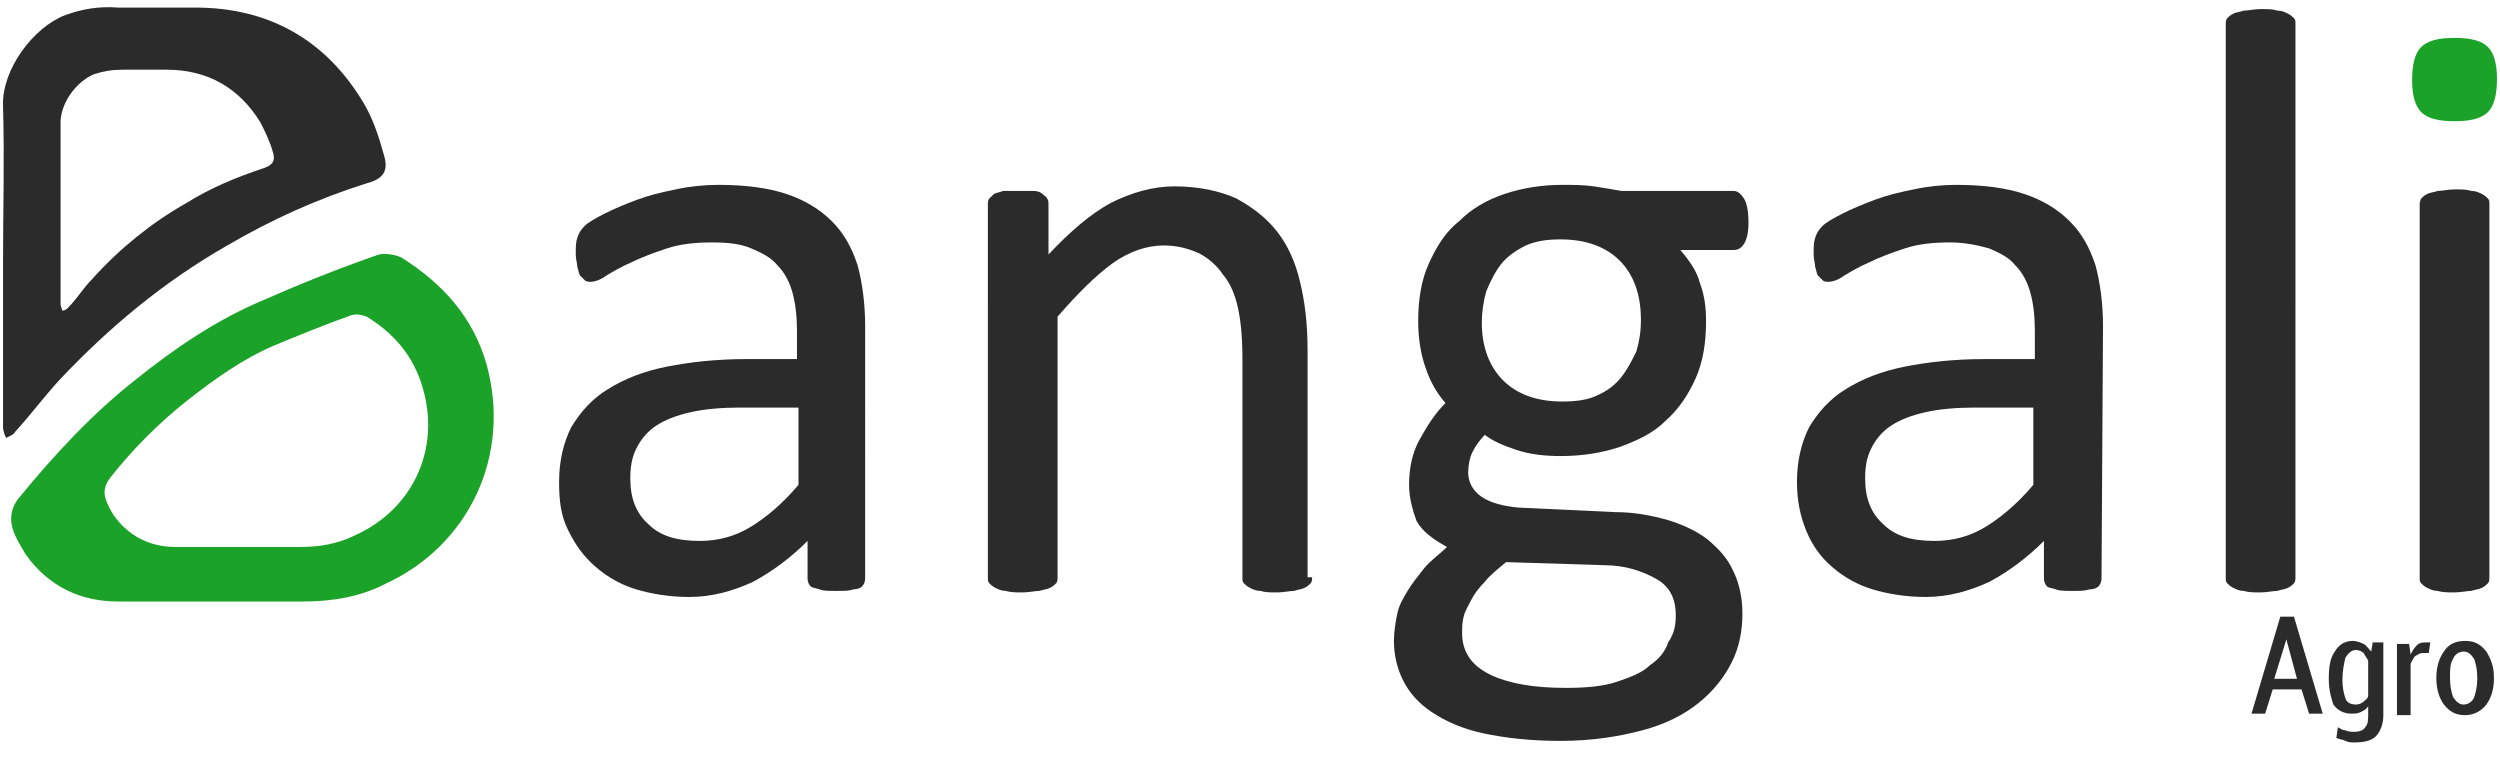
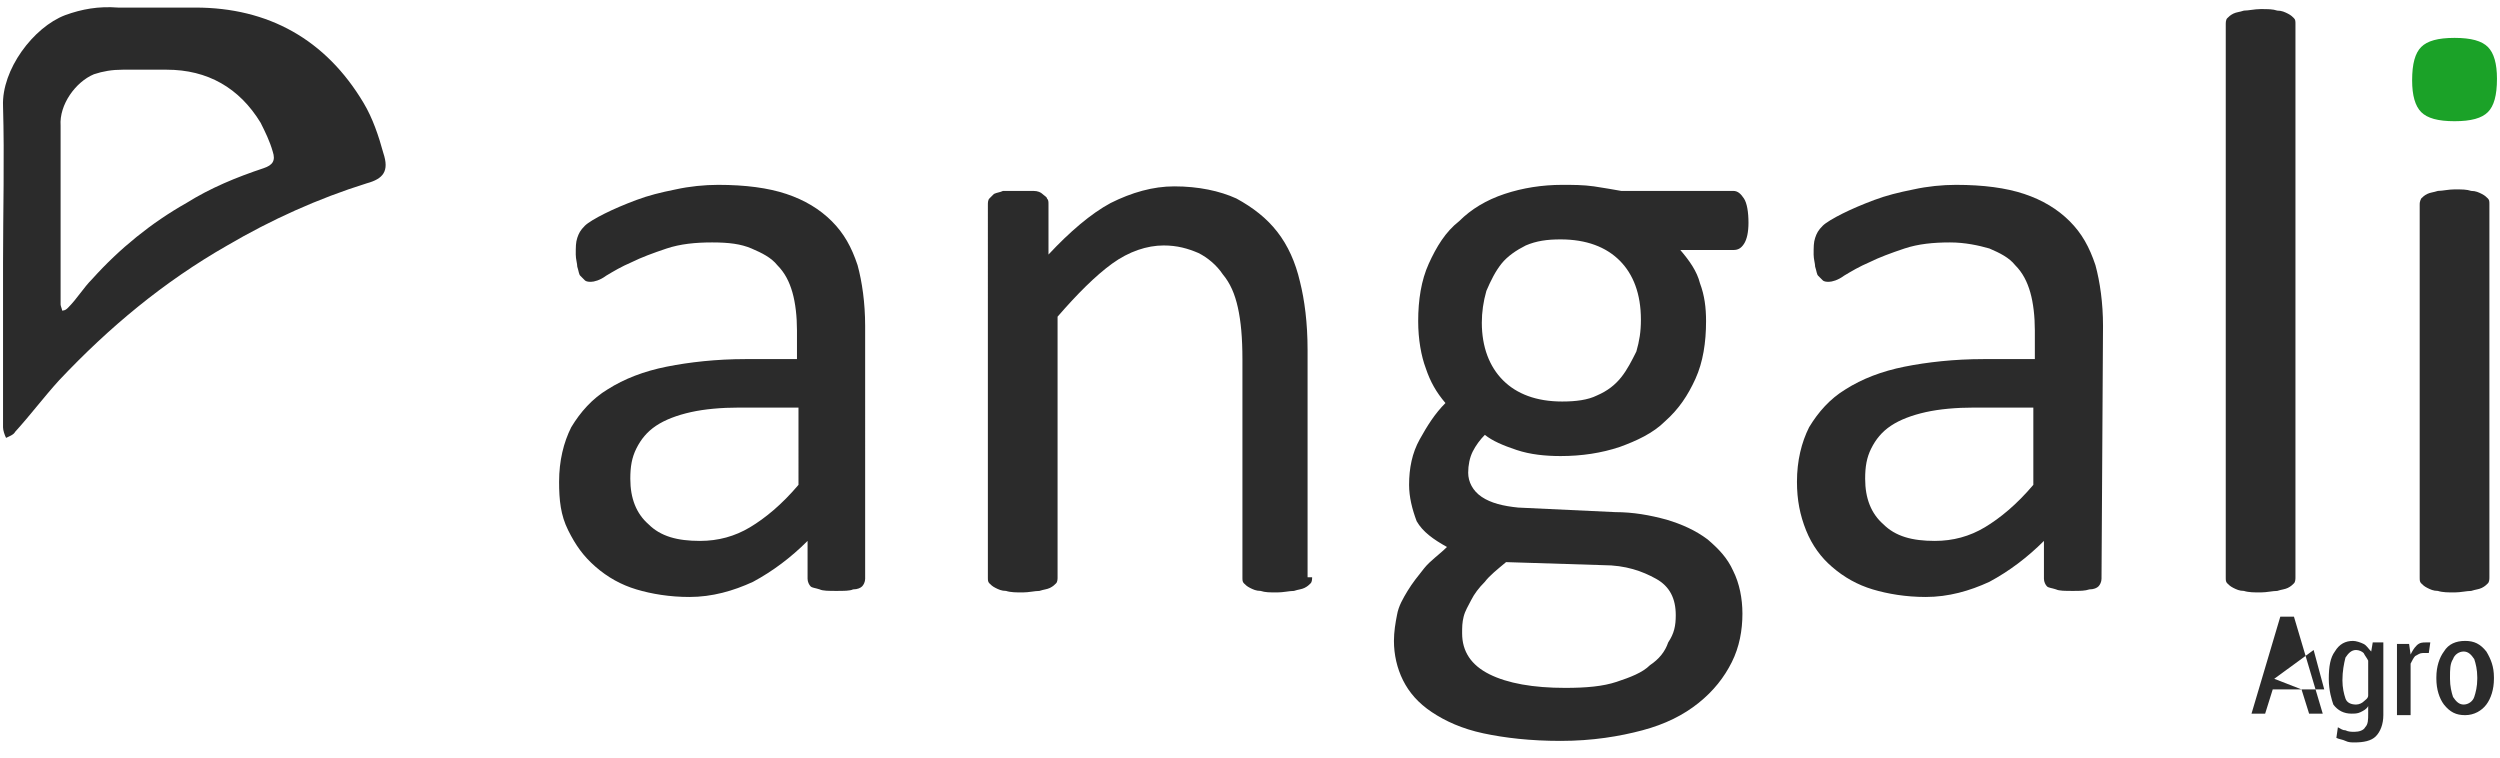
<svg xmlns="http://www.w3.org/2000/svg" version="1.1" id="Layer_1" x="0px" y="0px" width="165px" height="50px" viewBox="0 0 165 50" style="enable-background:new 0 0 165 50;" xml:space="preserve">
  <path style="fill:#2B2B2B;" d="M57.1,38.2c0,0.2-0.1,0.4-0.2,0.5c-0.1,0.1-0.3,0.2-0.6,0.2C56.1,39,55.7,39,55.2,39s-0.9,0-1.1-0.1  c-0.3-0.1-0.5-0.1-0.6-0.2c-0.1-0.1-0.2-0.3-0.2-0.5v-2.5c-1.1,1.1-2.3,2-3.6,2.7c-1.3,0.6-2.7,1-4.2,1c-1.3,0-2.5-0.2-3.5-0.5  s-1.9-0.8-2.7-1.5C38.5,36.7,38,36,37.5,35s-0.6-2-0.6-3.2c0-1.4,0.3-2.6,0.8-3.6c0.6-1,1.4-1.9,2.4-2.5c1.1-0.7,2.4-1.2,3.9-1.5  s3.3-0.5,5.2-0.5h3.4v-1.9c0-0.9-0.1-1.8-0.3-2.5s-0.5-1.3-1-1.8c-0.4-0.5-1-0.8-1.7-1.1C48.9,16.1,48.1,16,47,16s-2.1,0.1-3,0.4  s-1.7,0.6-2.3,0.9c-0.7,0.3-1.2,0.6-1.7,0.9c-0.4,0.3-0.8,0.4-1,0.4c-0.1,0-0.3,0-0.4-0.1c-0.1-0.1-0.2-0.2-0.3-0.3  c-0.1-0.1-0.1-0.3-0.2-0.6c0-0.2-0.1-0.5-0.1-0.8c0-0.5,0-0.8,0.1-1.1s0.2-0.5,0.5-0.8c0.2-0.2,0.7-0.5,1.3-0.8s1.3-0.6,2.1-0.9  c0.8-0.3,1.6-0.5,2.6-0.7c0.9-0.2,1.9-0.3,2.8-0.3c1.8,0,3.3,0.2,4.5,0.6c1.2,0.4,2.2,1,3,1.8s1.3,1.7,1.7,2.9  c0.3,1.1,0.5,2.5,0.5,4C57.1,21.5,57.1,38.2,57.1,38.2z M52.7,26.9h-3.9c-1.2,0-2.3,0.1-3.2,0.3c-0.9,0.2-1.7,0.5-2.3,0.9  s-1,0.9-1.3,1.5s-0.4,1.2-0.4,2c0,1.3,0.4,2.3,1.2,3c0.8,0.8,1.9,1.1,3.4,1.1c1.2,0,2.3-0.3,3.3-0.9c1-0.6,2.1-1.5,3.2-2.8V26.9z" />
  <path style="fill:#2B2B2B;" d="M86.6,38.1c0,0.1,0,0.3-0.1,0.4c-0.1,0.1-0.2,0.2-0.4,0.3s-0.4,0.1-0.7,0.2c-0.3,0-0.7,0.1-1.1,0.1  c-0.5,0-0.8,0-1.1-0.1c-0.3,0-0.5-0.1-0.7-0.2c-0.2-0.1-0.3-0.2-0.4-0.3S82,38.3,82,38.1V23.7c0-1.4-0.1-2.5-0.3-3.4  c-0.2-0.9-0.5-1.6-1-2.2c-0.4-0.6-1-1.1-1.6-1.4c-0.7-0.3-1.4-0.5-2.3-0.5c-1.1,0-2.3,0.4-3.4,1.2c-1.1,0.8-2.3,2-3.6,3.5v17.2  c0,0.1,0,0.3-0.1,0.4c-0.1,0.1-0.2,0.2-0.4,0.3s-0.4,0.1-0.7,0.2c-0.3,0-0.7,0.1-1.1,0.1s-0.8,0-1.1-0.1c-0.3,0-0.5-0.1-0.7-0.2  c-0.2-0.1-0.3-0.2-0.4-0.3s-0.1-0.2-0.1-0.4V13.5c0-0.1,0-0.3,0.1-0.4c0.1-0.1,0.2-0.2,0.3-0.3c0.2-0.1,0.4-0.1,0.6-0.2  c0.3,0,0.6,0,1,0s0.7,0,1,0s0.5,0.1,0.6,0.2c0.1,0.1,0.3,0.2,0.3,0.3c0.1,0.1,0.1,0.2,0.1,0.4v3.3c1.4-1.5,2.8-2.7,4.1-3.4  c1.4-0.7,2.8-1.1,4.2-1.1c1.6,0,3,0.3,4.1,0.8c1.1,0.6,2,1.3,2.7,2.2s1.2,2,1.5,3.3c0.3,1.2,0.5,2.7,0.5,4.5v15H86.6z" />
  <path style="fill:#2B2B2B;" d="M115.4,14.7c0,0.6-0.1,1.1-0.3,1.4c-0.2,0.3-0.4,0.4-0.7,0.4h-3.5c0.6,0.7,1.1,1.4,1.3,2.2  c0.3,0.8,0.4,1.6,0.4,2.5c0,1.4-0.2,2.7-0.7,3.8c-0.5,1.1-1.1,2-2,2.8c-0.8,0.8-1.9,1.3-3,1.7c-1.2,0.4-2.5,0.6-3.9,0.6  c-1,0-2-0.1-2.9-0.4s-1.6-0.6-2.1-1c-0.3,0.3-0.6,0.7-0.8,1.1c-0.2,0.4-0.3,0.9-0.3,1.4c0,0.6,0.3,1.2,0.9,1.6  c0.6,0.4,1.4,0.6,2.4,0.7l6.4,0.3c1.2,0,2.3,0.2,3.4,0.5c1,0.3,1.9,0.7,2.7,1.3c0.7,0.6,1.3,1.2,1.7,2.1c0.4,0.8,0.6,1.8,0.6,2.8  c0,1.1-0.2,2.2-0.7,3.2s-1.2,1.9-2.2,2.7s-2.2,1.4-3.7,1.8c-1.5,0.4-3.3,0.7-5.4,0.7c-2,0-3.7-0.2-5.1-0.5s-2.5-0.8-3.4-1.4  c-0.9-0.6-1.5-1.3-1.9-2.1S92,43.2,92,42.3c0-0.6,0.1-1.2,0.2-1.7c0.1-0.6,0.4-1.1,0.7-1.6c0.3-0.5,0.7-1,1.1-1.5s1-0.9,1.5-1.4  c-0.9-0.5-1.6-1-2-1.7C93.2,33.6,93,32.8,93,32c0-1.1,0.2-2.1,0.7-3s1-1.7,1.7-2.4c-0.6-0.7-1-1.4-1.3-2.3c-0.3-0.8-0.5-1.9-0.5-3.1  c0-1.4,0.2-2.7,0.7-3.8c0.5-1.1,1.1-2.1,2-2.8c0.8-0.8,1.8-1.4,3-1.8c1.2-0.4,2.5-0.6,3.8-0.6c0.7,0,1.4,0,2.1,0.1  c0.6,0.1,1.3,0.2,1.8,0.3h7.4c0.3,0,0.5,0.2,0.7,0.5S115.4,14,115.4,14.7z M110.6,40.6c0-1.1-0.4-1.9-1.3-2.4s-2-0.9-3.5-0.9  l-6.4-0.2c-0.6,0.5-1.1,0.9-1.4,1.3c-0.4,0.4-0.7,0.8-0.9,1.2c-0.2,0.4-0.4,0.7-0.5,1.1s-0.1,0.7-0.1,1.1c0,1.2,0.6,2.1,1.8,2.7  c1.2,0.6,2.9,0.9,5,0.9c1.4,0,2.5-0.1,3.4-0.4c0.9-0.3,1.7-0.6,2.2-1.1c0.6-0.4,1-0.9,1.2-1.5C110.5,41.8,110.6,41.3,110.6,40.6z   M108.3,21.1c0-1.7-0.5-3-1.4-3.9s-2.2-1.4-3.9-1.4c-0.9,0-1.6,0.1-2.3,0.4c-0.6,0.3-1.2,0.7-1.6,1.2s-0.7,1.1-1,1.8  c-0.2,0.7-0.3,1.4-0.3,2.1c0,1.6,0.5,2.9,1.4,3.8s2.2,1.4,3.9,1.4c0.9,0,1.7-0.1,2.3-0.4c0.7-0.3,1.2-0.7,1.6-1.2s0.7-1.1,1-1.7  C108.2,22.5,108.3,21.9,108.3,21.1z" />
  <path style="fill:#2B2B2B;" d="M138.7,38.2c0,0.2-0.1,0.4-0.2,0.5c-0.1,0.1-0.3,0.2-0.6,0.2c-0.3,0.1-0.6,0.1-1.1,0.1  s-0.9,0-1.1-0.1c-0.3-0.1-0.5-0.1-0.6-0.2c-0.1-0.1-0.2-0.3-0.2-0.5v-2.5c-1.1,1.1-2.3,2-3.6,2.7c-1.3,0.6-2.7,1-4.2,1  c-1.3,0-2.5-0.2-3.5-0.5s-1.9-0.8-2.7-1.5c-0.7-0.6-1.3-1.4-1.7-2.4s-0.6-2-0.6-3.2c0-1.4,0.3-2.6,0.8-3.6c0.6-1,1.4-1.9,2.4-2.5  c1.1-0.7,2.4-1.2,3.9-1.5s3.3-0.5,5.2-0.5h3.4v-1.9c0-0.9-0.1-1.8-0.3-2.5s-0.5-1.3-1-1.8c-0.4-0.5-1-0.8-1.7-1.1  c-0.7-0.2-1.6-0.4-2.6-0.4c-1.1,0-2.1,0.1-3,0.4s-1.7,0.6-2.3,0.9c-0.7,0.3-1.2,0.6-1.7,0.9c-0.4,0.3-0.8,0.4-1,0.4  c-0.1,0-0.3,0-0.4-0.1s-0.2-0.2-0.3-0.3c-0.1-0.1-0.1-0.3-0.2-0.6c0-0.2-0.1-0.5-0.1-0.8c0-0.5,0-0.8,0.1-1.1s0.2-0.5,0.5-0.8  c0.2-0.2,0.7-0.5,1.3-0.8c0.6-0.3,1.3-0.6,2.1-0.9c0.8-0.3,1.6-0.5,2.6-0.7c0.9-0.2,1.9-0.3,2.8-0.3c1.8,0,3.3,0.2,4.5,0.6  c1.2,0.4,2.2,1,3,1.8s1.3,1.7,1.7,2.9c0.3,1.1,0.5,2.5,0.5,4L138.7,38.2L138.7,38.2z M134.2,26.9h-3.9c-1.2,0-2.3,0.1-3.2,0.3  c-0.9,0.2-1.7,0.5-2.3,0.9s-1,0.9-1.3,1.5s-0.4,1.2-0.4,2c0,1.3,0.4,2.3,1.2,3c0.8,0.8,1.9,1.1,3.4,1.1c1.2,0,2.3-0.3,3.3-0.9  c1-0.6,2.1-1.5,3.2-2.8V26.9z" />
  <path style="fill:#2B2B2B;" d="M151.5,38.1c0,0.1,0,0.3-0.1,0.4c-0.1,0.1-0.2,0.2-0.4,0.3s-0.4,0.1-0.7,0.2c-0.3,0-0.7,0.1-1.1,0.1  c-0.4,0-0.8,0-1.1-0.1c-0.3,0-0.5-0.1-0.7-0.2c-0.2-0.1-0.3-0.2-0.4-0.3c-0.1-0.1-0.1-0.2-0.1-0.4V1.6c0-0.1,0-0.3,0.1-0.4  c0.1-0.1,0.2-0.2,0.4-0.3s0.4-0.1,0.7-0.2c0.3,0,0.7-0.1,1.1-0.1c0.5,0,0.8,0,1.1,0.1c0.3,0,0.5,0.1,0.7,0.2s0.3,0.2,0.4,0.3  c0.1,0.1,0.1,0.2,0.1,0.4V38.1z" />
  <path style="fill:#1BA228;" d="M164.8,5.2c0,1.1-0.2,1.8-0.6,2.2C163.8,7.8,163.1,8,162,8s-1.8-0.2-2.2-0.6s-0.6-1.1-0.6-2.1  c0-1.1,0.2-1.8,0.6-2.2c0.4-0.4,1.1-0.6,2.2-0.6c1.1,0,1.8,0.2,2.2,0.6C164.6,3.5,164.8,4.2,164.8,5.2z" />
  <path style="fill:#2B2B2B;" d="M164.3,38.1c0,0.1,0,0.3-0.1,0.4c-0.1,0.1-0.2,0.2-0.4,0.3s-0.4,0.1-0.7,0.2c-0.3,0-0.7,0.1-1.1,0.1  c-0.4,0-0.8,0-1.1-0.1c-0.3,0-0.5-0.1-0.7-0.2c-0.2-0.1-0.3-0.2-0.4-0.3c-0.1-0.1-0.1-0.2-0.1-0.4V13.5c0-0.1,0-0.2,0.1-0.4  c0.1-0.1,0.2-0.2,0.4-0.3s0.4-0.1,0.7-0.2c0.3,0,0.7-0.1,1.1-0.1c0.5,0,0.8,0,1.1,0.1c0.3,0,0.5,0.1,0.7,0.2  c0.2,0.1,0.3,0.2,0.4,0.3c0.1,0.1,0.1,0.2,0.1,0.4V38.1z" />
  <path style="fill:#2B2B2B;" d="M3.9,25.1c3.3-3.5,6.9-6.5,11.1-8.9c2.9-1.7,6-3.1,9.2-4.1c1.1-0.3,1.5-0.8,1.1-2  C25,9,24.6,7.8,24,6.8c-2.5-4.2-6.3-6.3-11.1-6.3c-1.7,0-3.4,0-5.1,0C6.5,0.4,5.4,0.6,4.3,1C2.2,1.8,0.1,4.6,0.2,7  c0.1,3.5,0,6.9,0,10.4c0,3.6,0,7.2,0,10.8c0,0.2,0.1,0.5,0.2,0.7c0.2-0.1,0.5-0.2,0.6-0.4C2,27.4,2.9,26.2,3.9,25.1z M6.2,4.9  c0.6-0.2,1.2-0.3,1.9-0.3c1,0,1.9,0,2.9,0c2.7,0,4.8,1.2,6.2,3.5c0.3,0.6,0.6,1.2,0.8,1.9c0.2,0.6,0,0.9-0.6,1.1  c-1.8,0.6-3.5,1.3-5.1,2.3c-2.3,1.3-4.4,3-6.2,5c-0.6,0.6-1,1.3-1.6,1.9c-0.1,0.1-0.2,0.2-0.4,0.2c0-0.1-0.1-0.3-0.1-0.4  c0-2,0-4,0-6c0-1.9,0-3.9,0-5.8C3.9,6.9,5,5.4,6.2,4.9z" />
-   <path style="fill:#1BA228;" d="M32.1,24c-0.9-3.1-2.9-5.3-5.6-7c-0.4-0.2-1.1-0.3-1.5-0.2c-2.6,0.9-5.1,1.9-7.6,3  c-3.1,1.3-5.9,3.2-8.5,5.3c-2.8,2.2-5.3,4.9-7.6,7.7c-0.6,0.7-0.7,1.5-0.4,2.3c0.2,0.5,0.5,1,0.8,1.5c1.5,2.1,3.6,3.1,6.1,3.1  c2.1,0,4.2,0,6.2,0s4,0,6,0c1.9,0,3.8-0.3,5.5-1.2C30.9,36,33.8,30.1,32.1,24z M23.5,35.3c-1.2,0.6-2.4,0.8-3.7,0.8  c-1.3,0-2.7,0-4,0c-1.4,0-2.8,0-4.2,0c-1.7,0-3.1-0.7-4.1-2.1c-0.2-0.3-0.4-0.7-0.5-1c-0.2-0.5-0.1-1,0.3-1.5  c1.5-1.9,3.2-3.6,5.1-5.1c1.8-1.4,3.6-2.7,5.7-3.6c1.7-0.7,3.4-1.4,5.1-2c0.3-0.1,0.8,0,1,0.1c1.8,1.1,3.1,2.6,3.7,4.7  C29.1,29.7,27.2,33.6,23.5,35.3z" />
  <g style="enable-background:new    ;">
-     <path style="fill:#2B2B2B;" d="M151.9,45.5h-1.9l-0.5,1.6h-0.9l1.9-6.4h0.9l1.9,6.4h-0.9L151.9,45.5z M150.1,44.8h1.5l-0.7-2.6h0   L150.1,44.8z" />
+     <path style="fill:#2B2B2B;" d="M151.9,45.5h-1.9l-0.5,1.6h-0.9l1.9-6.4h0.9l1.9,6.4h-0.9L151.9,45.5z h1.5l-0.7-2.6h0   L150.1,44.8z" />
    <path style="fill:#2B2B2B;" d="M153.7,44.8c0-0.8,0.1-1.4,0.4-1.8c0.3-0.5,0.7-0.7,1.2-0.7c0.2,0,0.5,0.1,0.7,0.2   c0.2,0.1,0.3,0.3,0.5,0.5l0.1-0.6h0.7v4.8c0,0.6-0.2,1.1-0.5,1.4S156,49,155.4,49c-0.2,0-0.4,0-0.6-0.1s-0.4-0.1-0.6-0.2l0.1-0.7   c0.2,0.1,0.3,0.2,0.5,0.2c0.2,0.1,0.4,0.1,0.6,0.1c0.3,0,0.6-0.1,0.7-0.3c0.2-0.2,0.2-0.5,0.2-0.9v-0.5c-0.1,0.2-0.3,0.3-0.5,0.4   c-0.2,0.1-0.4,0.1-0.6,0.1c-0.5,0-0.9-0.2-1.2-0.6C153.9,46.2,153.7,45.6,153.7,44.8L153.7,44.8z M154.6,44.9   c0,0.5,0.1,0.9,0.2,1.2c0.1,0.3,0.4,0.4,0.7,0.4c0.2,0,0.4-0.1,0.5-0.2c0.1-0.1,0.3-0.2,0.3-0.4v-2.3c-0.1-0.2-0.2-0.3-0.3-0.5   c-0.1-0.1-0.3-0.2-0.5-0.2c-0.3,0-0.5,0.2-0.7,0.5C154.7,43.8,154.6,44.3,154.6,44.9L154.6,44.9z" />
    <path style="fill:#2B2B2B;" d="M160.3,43.1l-0.4,0c-0.2,0-0.3,0.1-0.5,0.2c-0.1,0.1-0.2,0.3-0.3,0.5v3.4h-0.9v-4.7h0.8l0.1,0.7   c0.1-0.2,0.2-0.4,0.4-0.6s0.4-0.2,0.6-0.2c0.1,0,0.1,0,0.2,0c0,0,0.1,0,0.1,0L160.3,43.1z" />
    <path style="fill:#2B2B2B;" d="M160.8,44.7c0-0.7,0.2-1.3,0.5-1.7c0.3-0.5,0.8-0.7,1.4-0.7c0.6,0,1,0.2,1.4,0.7   c0.3,0.5,0.5,1,0.5,1.7v0.1c0,0.7-0.2,1.3-0.5,1.7s-0.8,0.7-1.4,0.7c-0.6,0-1-0.2-1.4-0.7c-0.3-0.4-0.5-1-0.5-1.7V44.7z    M161.7,44.8c0,0.5,0.1,0.9,0.2,1.2c0.2,0.3,0.4,0.5,0.7,0.5c0.3,0,0.6-0.2,0.7-0.5s0.2-0.7,0.2-1.2v-0.1c0-0.5-0.1-0.9-0.2-1.2   c-0.2-0.3-0.4-0.5-0.7-0.5c-0.3,0-0.6,0.2-0.7,0.5c-0.2,0.3-0.2,0.7-0.2,1.2V44.8z" />
  </g>
</svg>